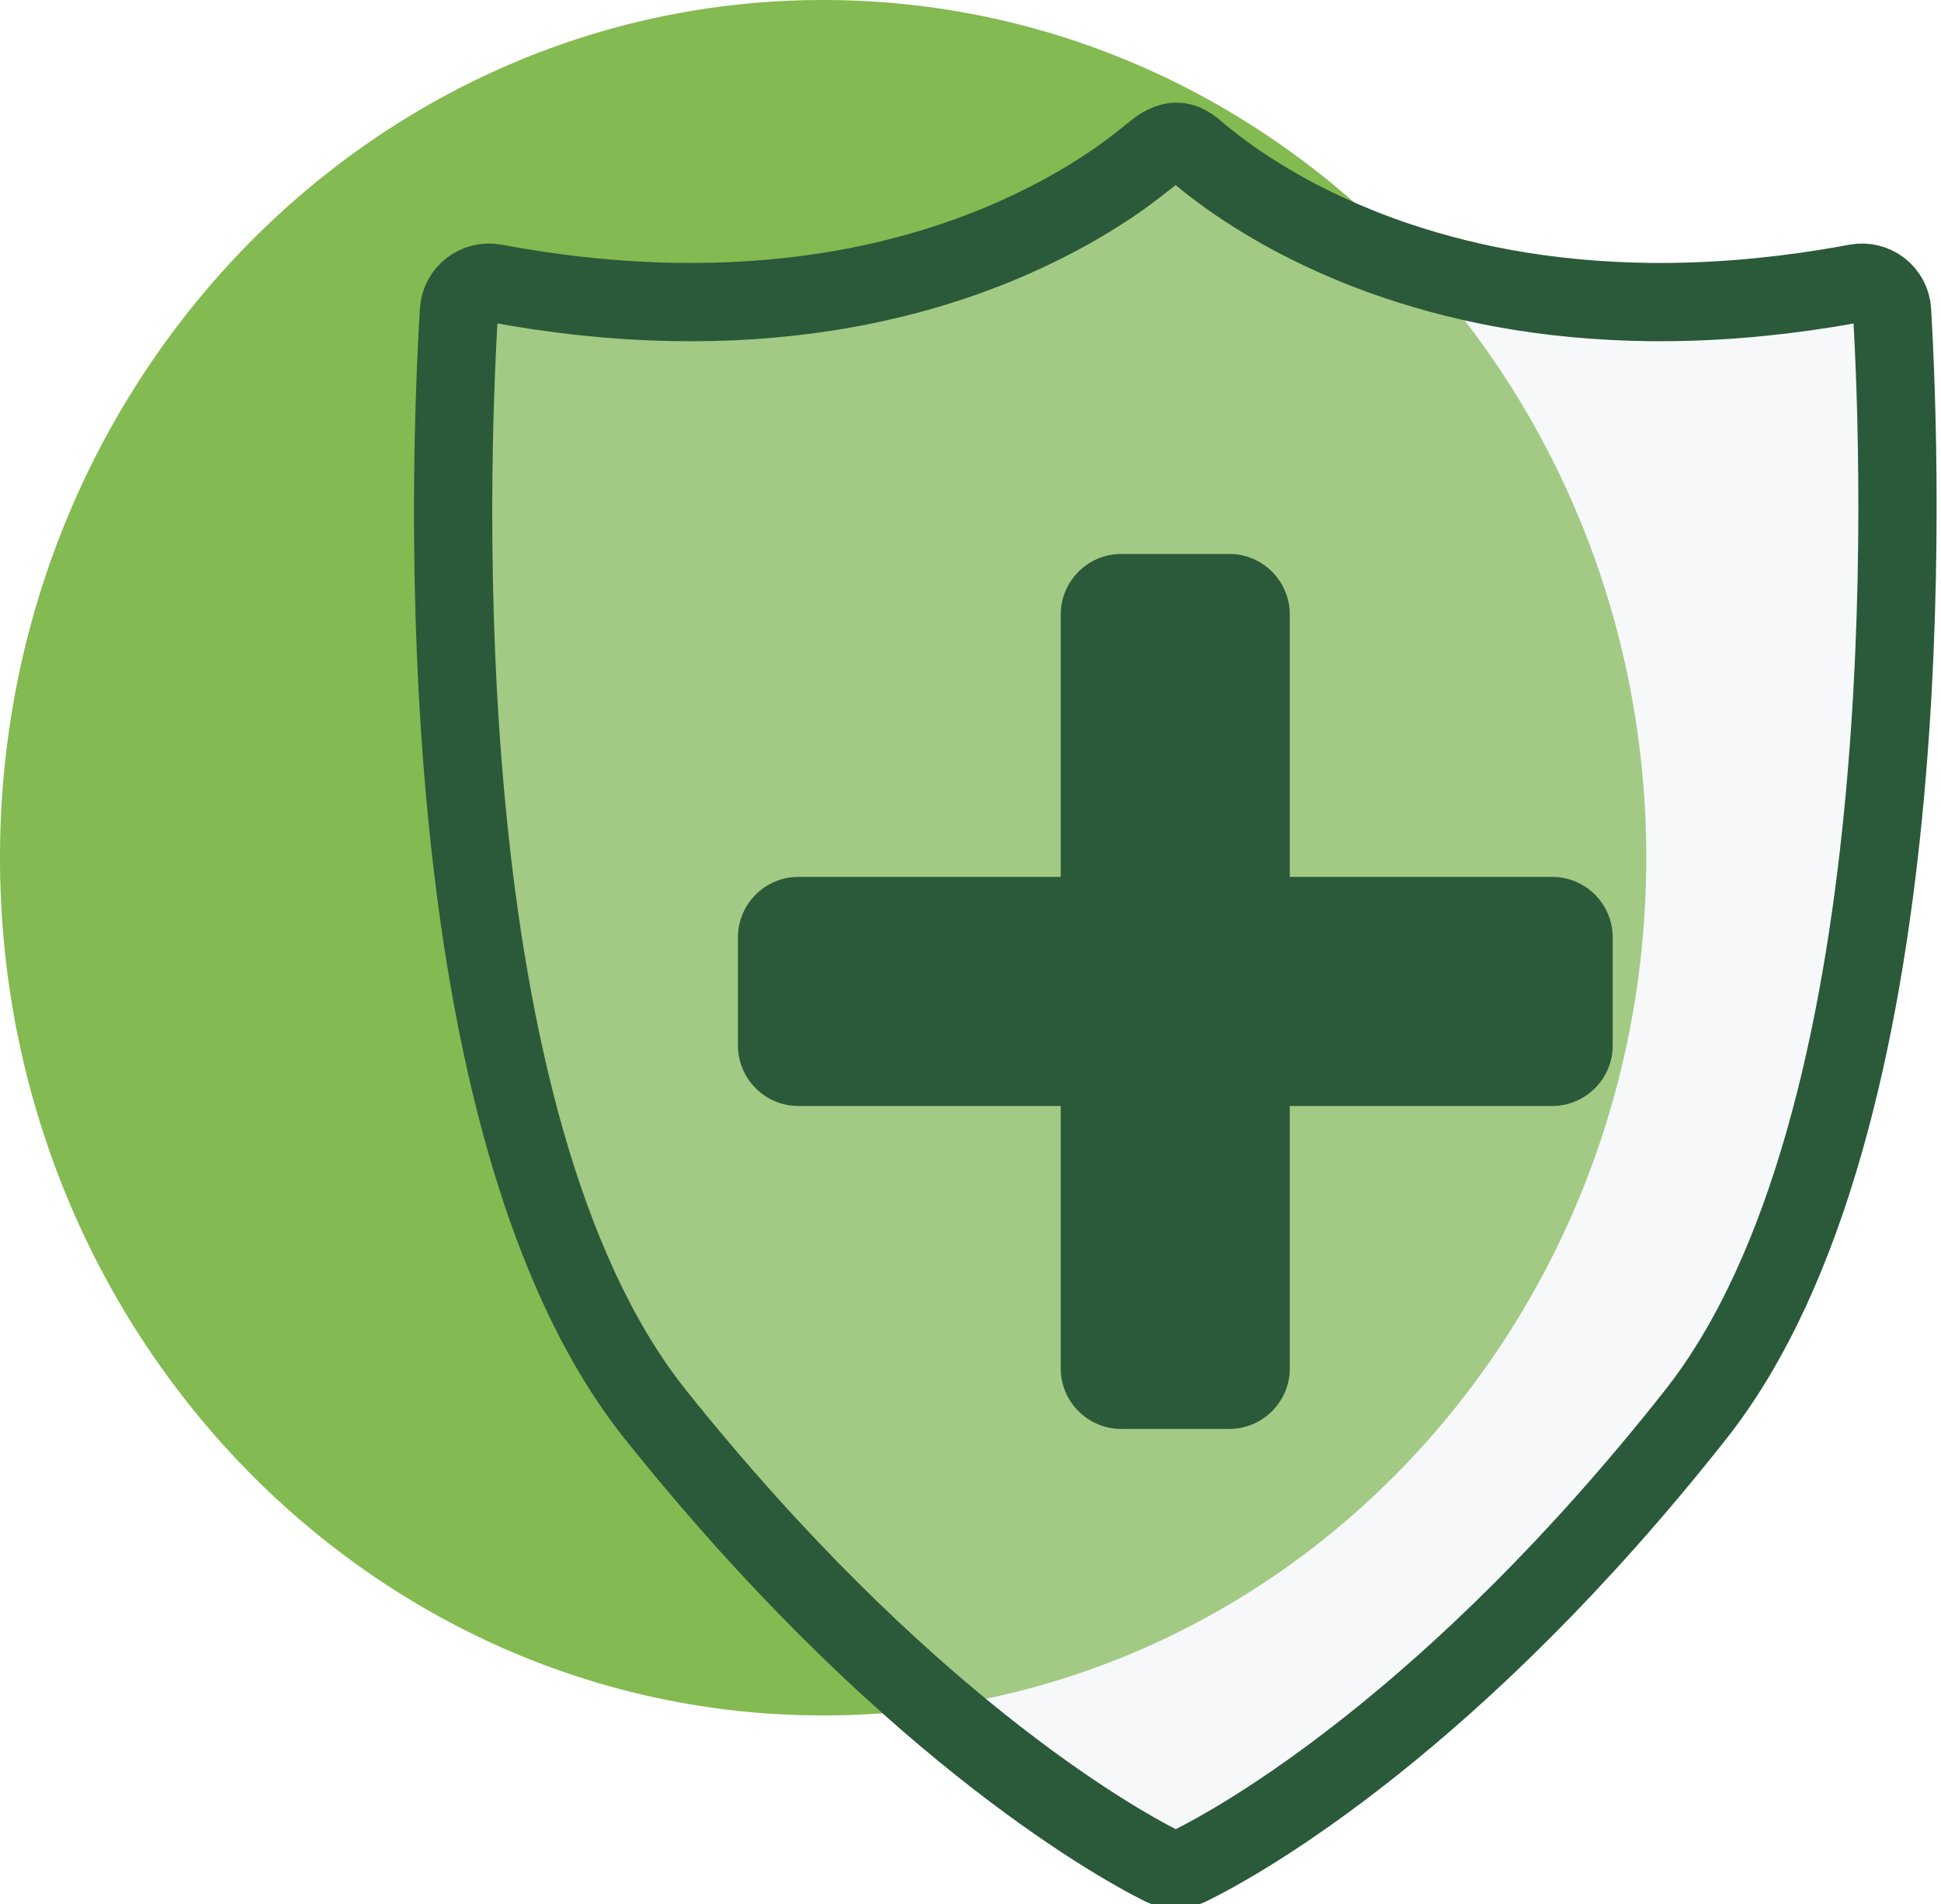
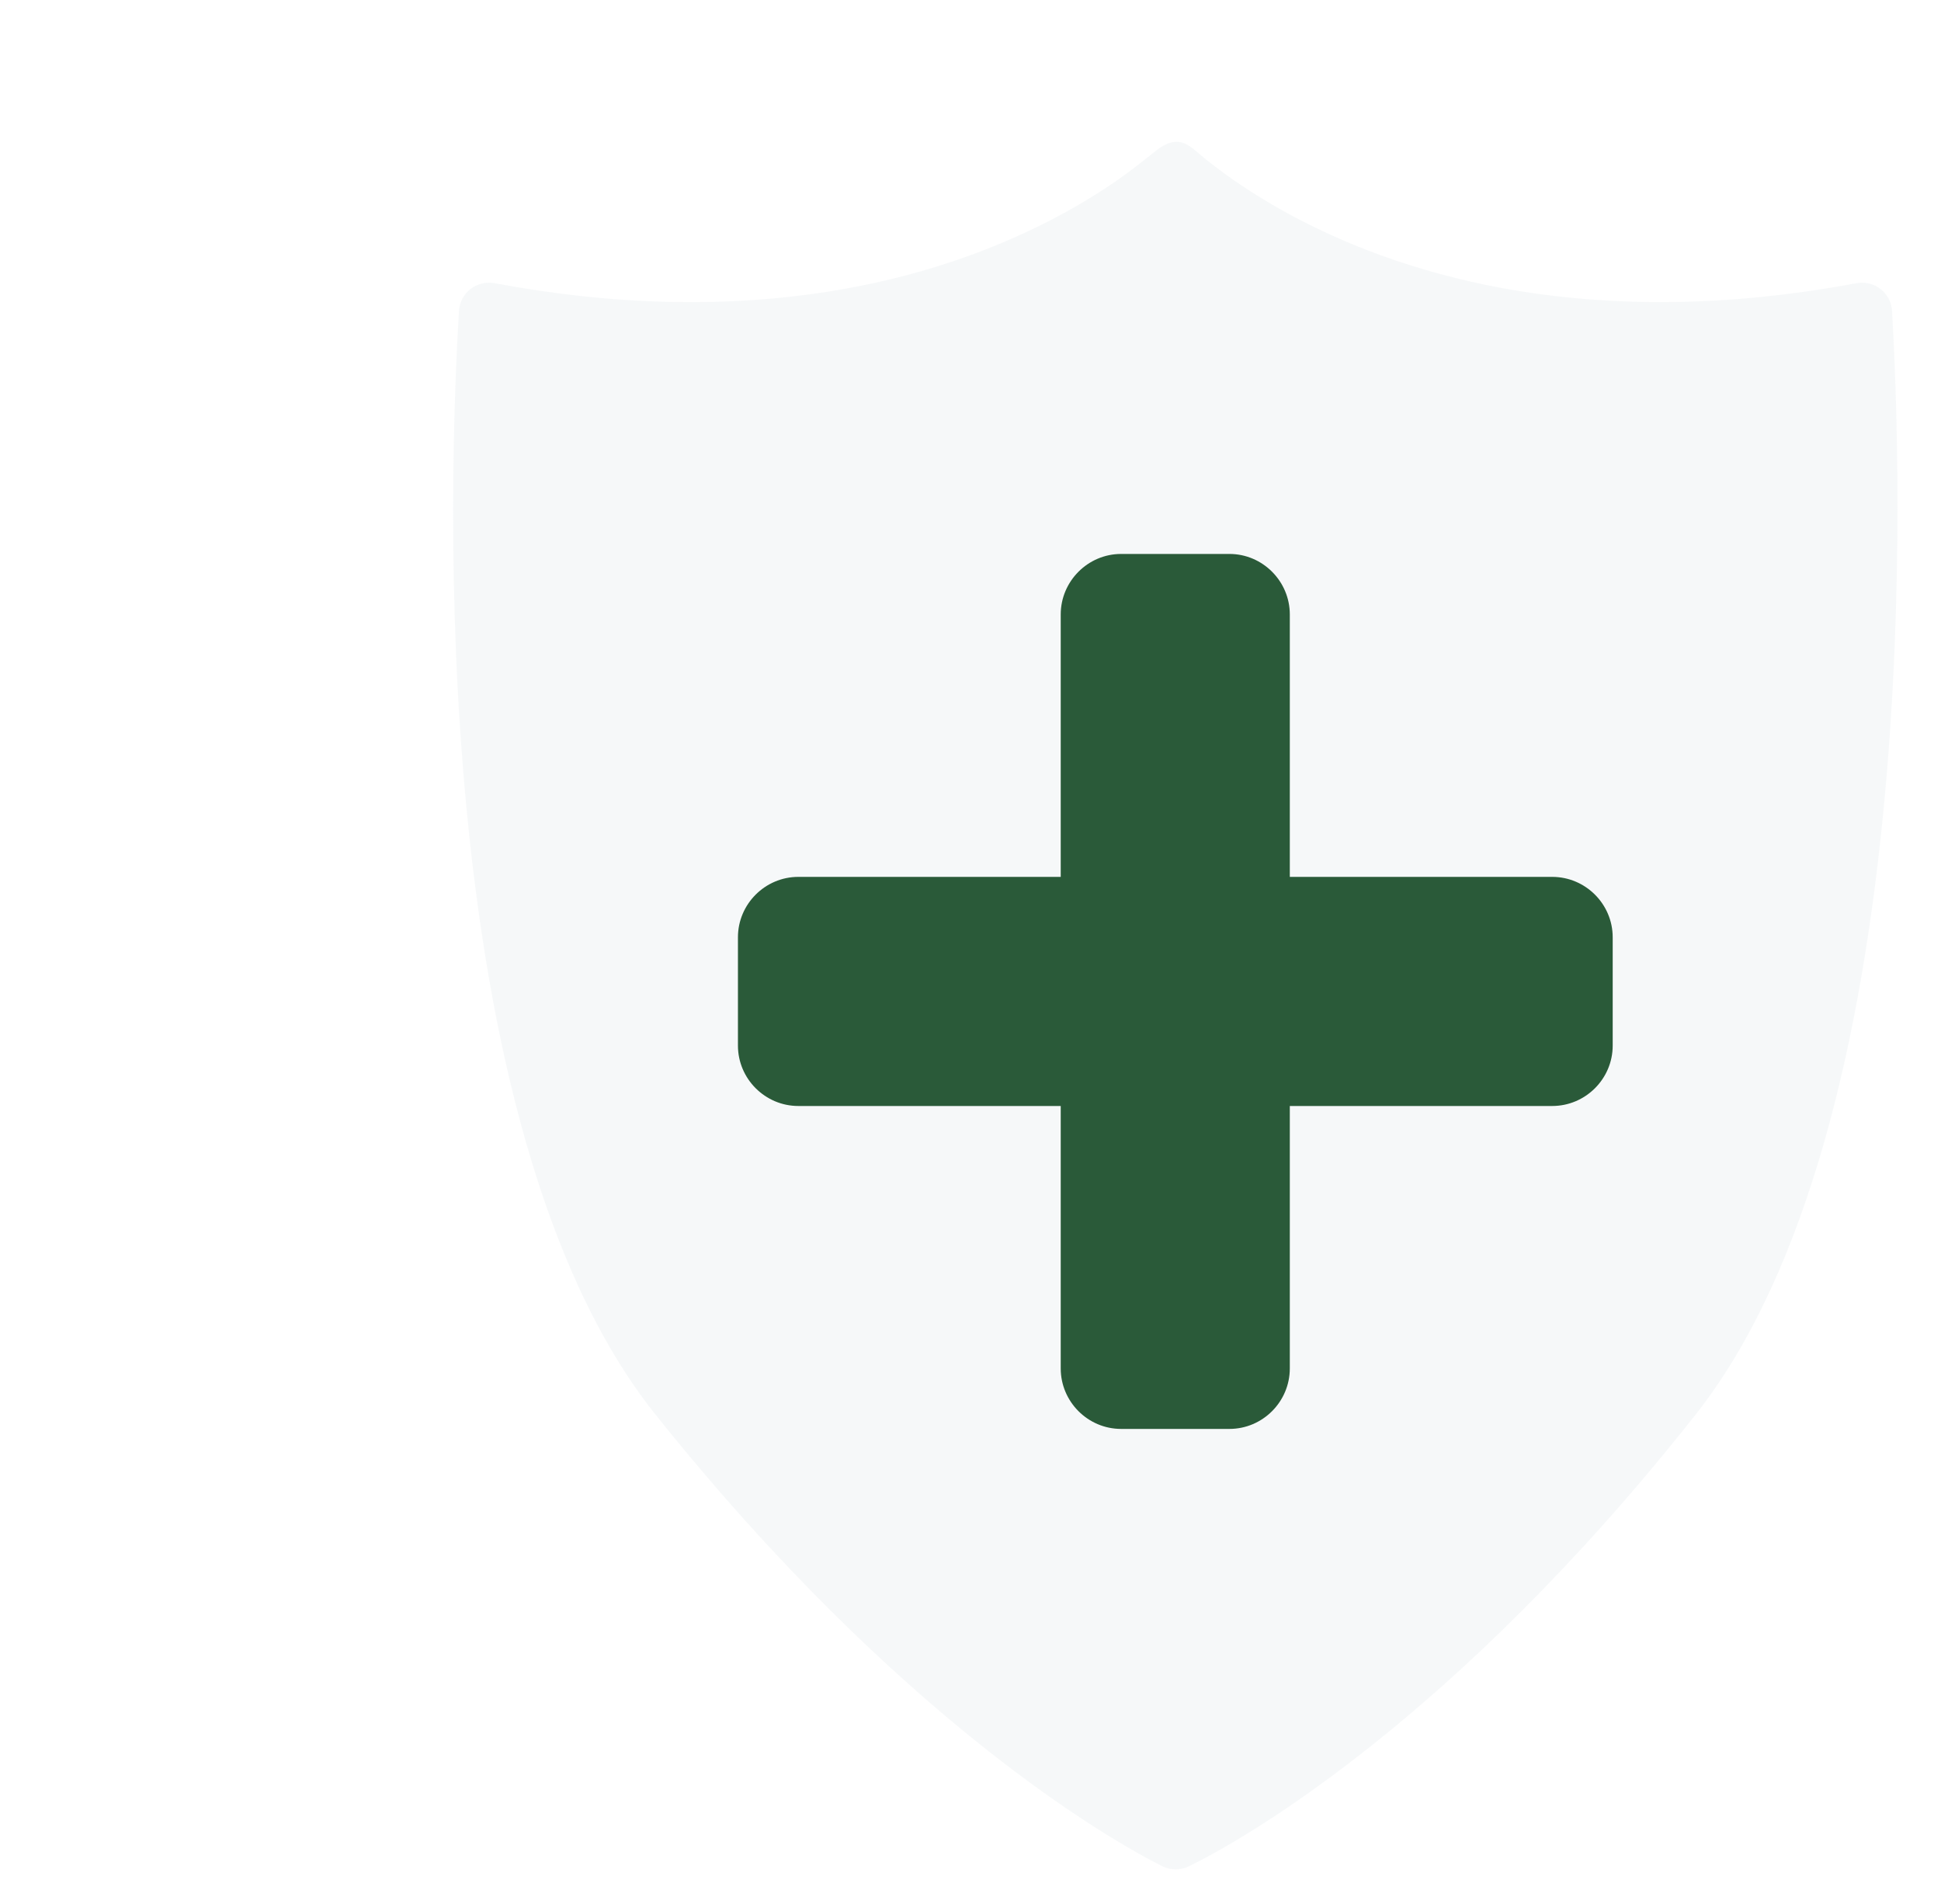
<svg xmlns="http://www.w3.org/2000/svg" version="1.1" id="Message_And_Communication_Icons" x="0px" y="0px" width="595.279px" height="583.938px" viewBox="0 0 595.279 583.938" xml:space="preserve">
  <g>
    <g id="Chat_21_" transform="translate(-376.031 -40.142)">
      <g id="Group_8_21_">
-         <path id="Path_9_21_" fill="#83BA51" d="M376.031,303.156c0-144.951,112.836-263.014,252.442-263.014     c139.611,0,252.445,118.062,252.445,263.014c0,144.954-112.197,263.016-252.445,263.016     C488.867,566.171,376.031,448.11,376.031,303.156L376.031,303.156z" />
-       </g>
+         </g>
    </g>
    <g opacity="0.33">
      <g>
        <g>
          <path fill="#E5EBEE" d="M580.262,95.309c-0.318-5.528-5.471-9.489-10.897-8.477c-2.974,0.556-5.979,1.089-8.953,1.566      c-17.988,2.897-36.196,4.413-54.425,4.224c-15.255-0.186-30.56-1.539-45.573-4.33c-12.542-2.337-24.898-5.661-36.884-9.993      c-9.75-3.559-19.24-7.785-28.354-12.725c-6.882-3.772-13.582-7.95-19.929-12.569c-2.34-1.73-4.652-3.483-6.857-5.344      c-2.181-1.752-4.253-4.012-7.229-4.17c-2.76-0.137-5.236,1.543-7.28,3.214c-3.64,2.926-7.311,5.794-11.109,8.478      c-6.828,4.704-13.947,8.958-21.334,12.705c-9.538,4.886-19.453,9.005-29.604,12.382c-12.409,4.143-25.165,7.175-38.054,9.191      c-15.436,2.418-31.062,3.403-46.689,3.141c-18.572-0.293-37.122-2.341-55.405-5.767c-5.449-1.01-10.577,2.923-10.922,8.475      c-2.95,48.208-10.604,249.741,60.245,338.442c74.562,93.274,139.06,130.347,155.48,138.529c2.577,1.252,5.525,1.276,8.104,0.025      c16.526-8.052,81.419-44.723,155.458-138.556C590.334,344.65,583.102,143.516,580.262,95.309z" />
        </g>
      </g>
    </g>
    <g>
      <g>
        <g>
-           <path fill="none" stroke="#2A5A39" stroke-width="24" stroke-linecap="round" stroke-linejoin="round" stroke-miterlimit="10" d="      M580.262,95.309c-0.318-5.528-5.471-9.489-10.897-8.477c-2.974,0.556-5.979,1.089-8.953,1.566      c-17.988,2.897-36.196,4.413-54.425,4.224c-15.255-0.186-30.56-1.539-45.573-4.33c-12.542-2.337-24.898-5.661-36.884-9.993      c-9.75-3.559-19.24-7.785-28.354-12.725c-6.882-3.772-13.582-7.95-19.929-12.569c-2.34-1.73-4.652-3.483-6.857-5.344      c-2.181-1.752-4.253-4.012-7.229-4.17c-2.76-0.137-5.236,1.543-7.28,3.214c-3.64,2.926-7.311,5.794-11.109,8.478      c-6.828,4.704-13.947,8.958-21.334,12.705c-9.538,4.886-19.453,9.005-29.604,12.382c-12.409,4.143-25.165,7.175-38.054,9.191      c-15.436,2.418-31.062,3.403-46.689,3.141c-18.572-0.293-37.122-2.341-55.405-5.767c-5.449-1.01-10.577,2.923-10.922,8.475      c-2.95,48.208-10.604,249.741,60.245,338.442c74.562,93.274,139.06,130.347,155.48,138.529c2.577,1.252,5.525,1.276,8.104,0.025      c16.526-8.052,81.419-44.723,155.458-138.556C590.334,344.65,583.102,143.516,580.262,95.309z" />
-         </g>
+           </g>
      </g>
    </g>
    <path fill="#2A5A39" d="M494.593,320.625c0,10.186-8.338,18.521-18.549,18.521h-80.476v80.472c0,10.215-8.337,18.55-18.521,18.55   h-33.219c-10.178,0-18.518-8.335-18.518-18.55v-80.472h-80.472c-10.184,0-18.521-8.339-18.521-18.521V287.41   c0-10.186,8.336-18.521,18.521-18.521h80.472v-80.474c0-10.182,8.34-18.551,18.518-18.551h33.219   c10.187,0,18.521,8.368,18.521,18.551v80.474h80.476c10.21,0,18.549,8.335,18.549,18.521V320.625L494.593,320.625z" />
  </g>
</svg>